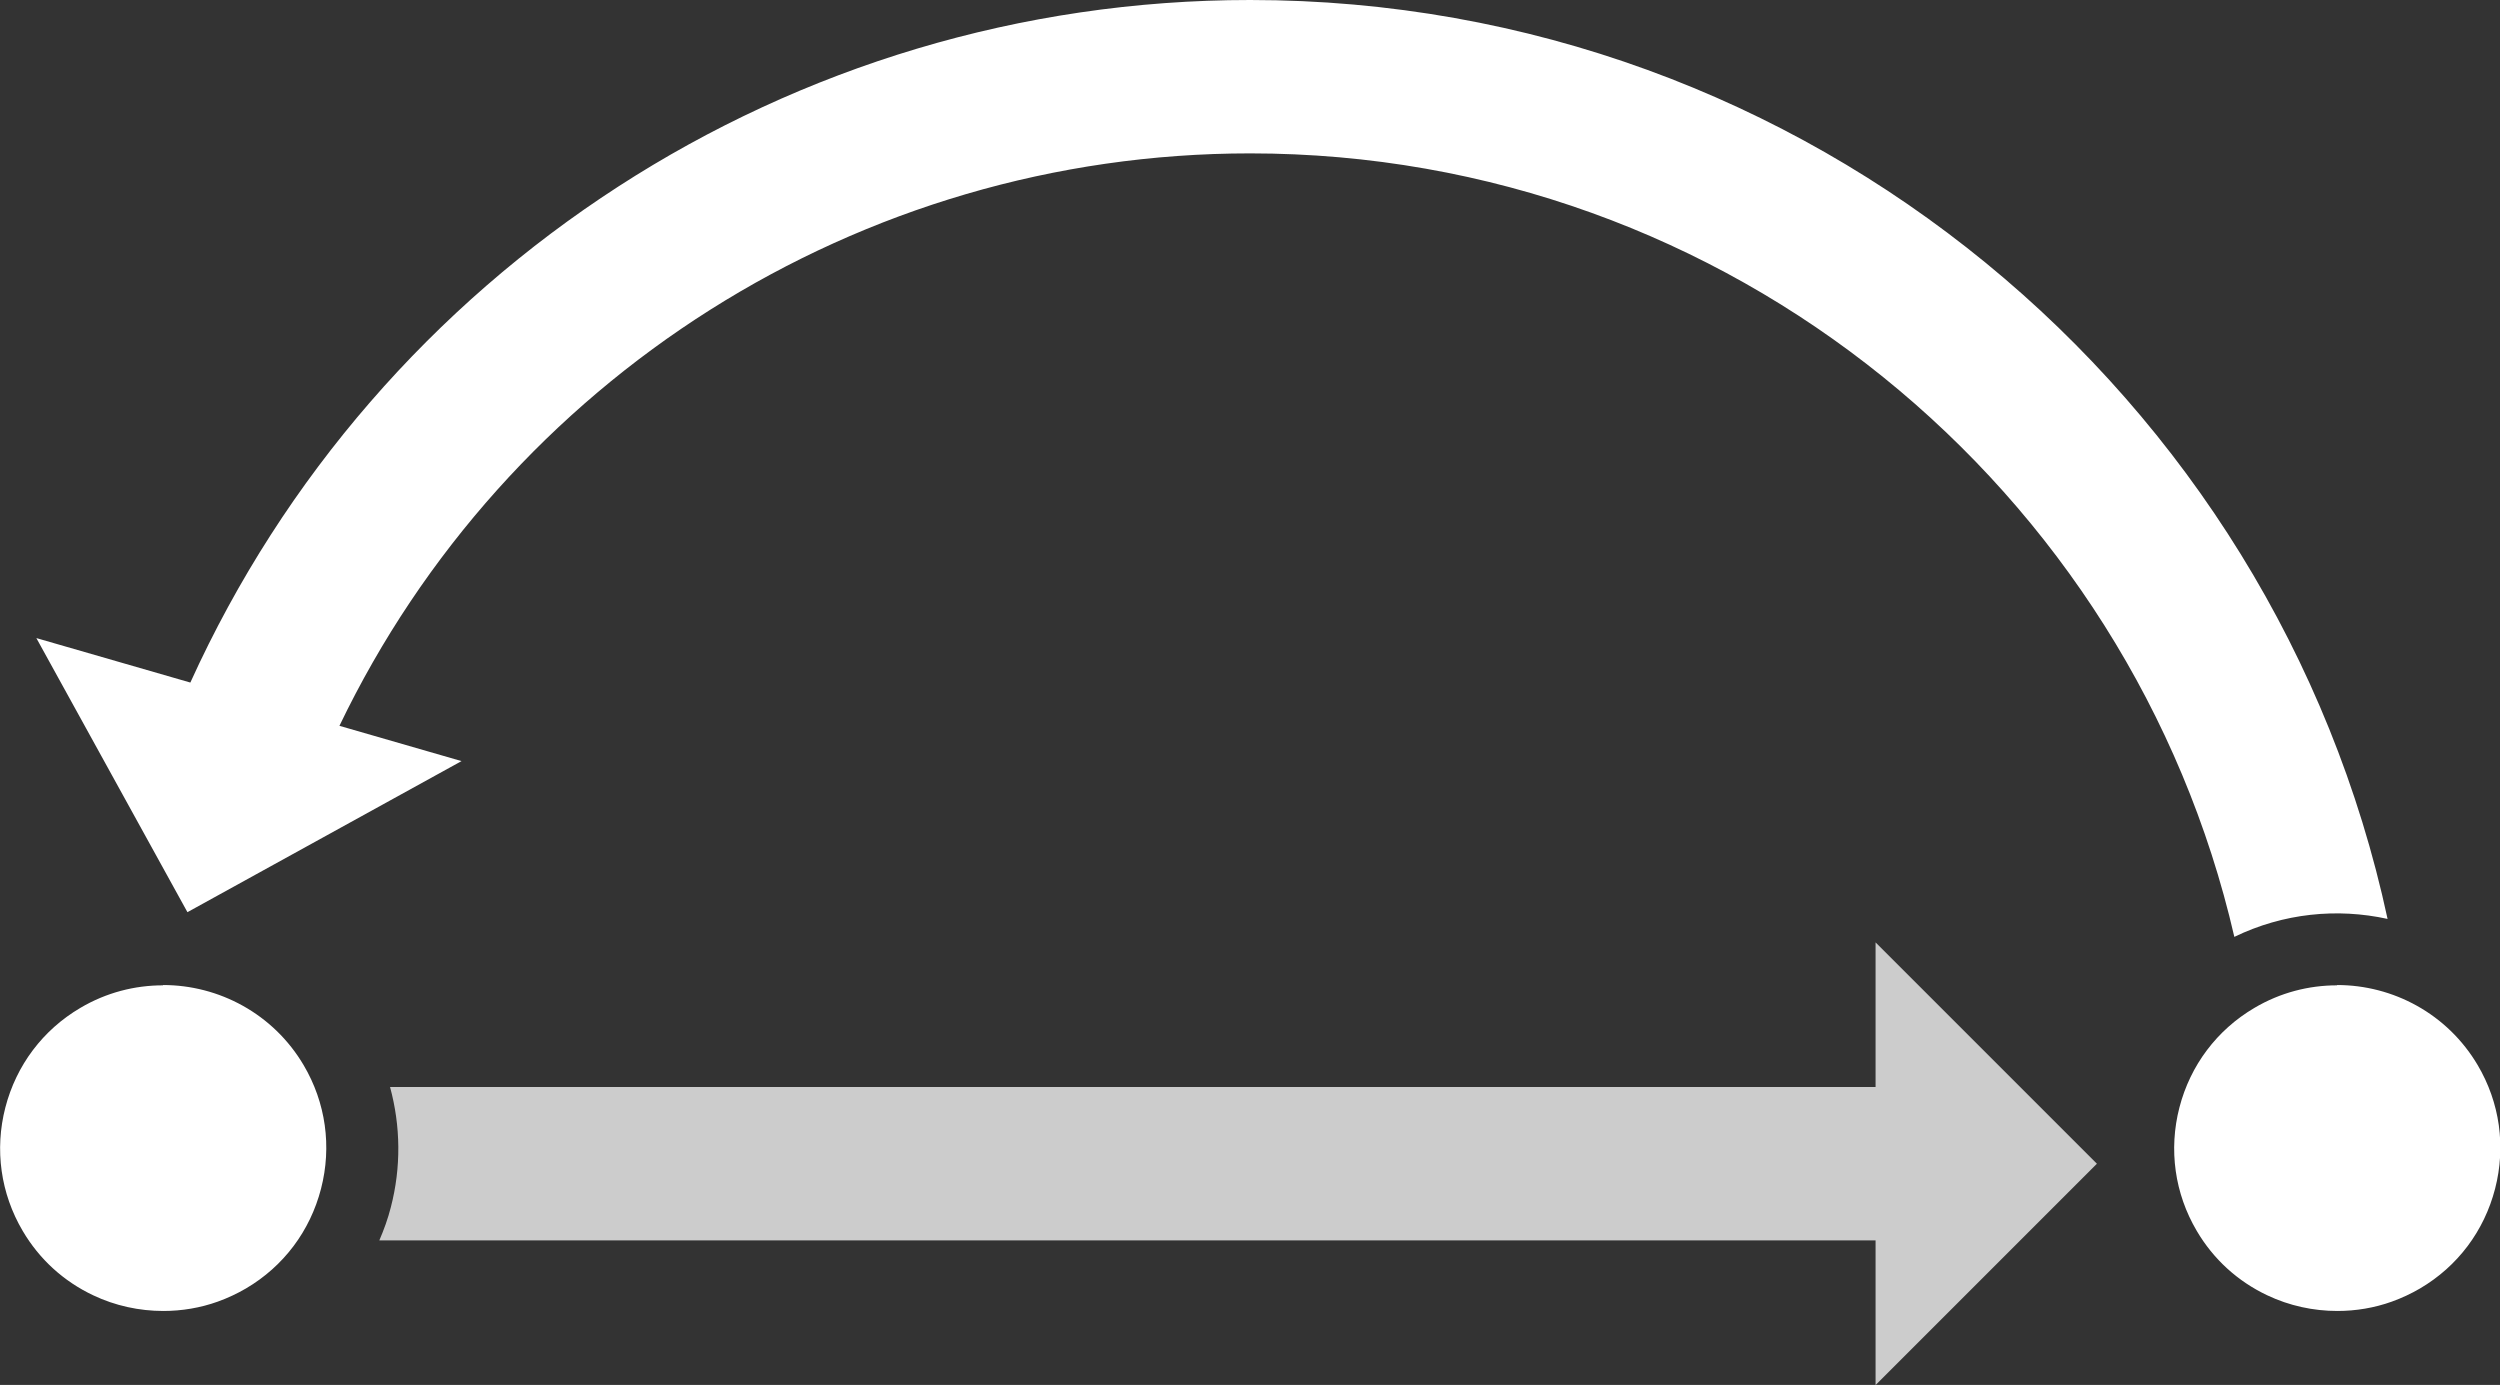
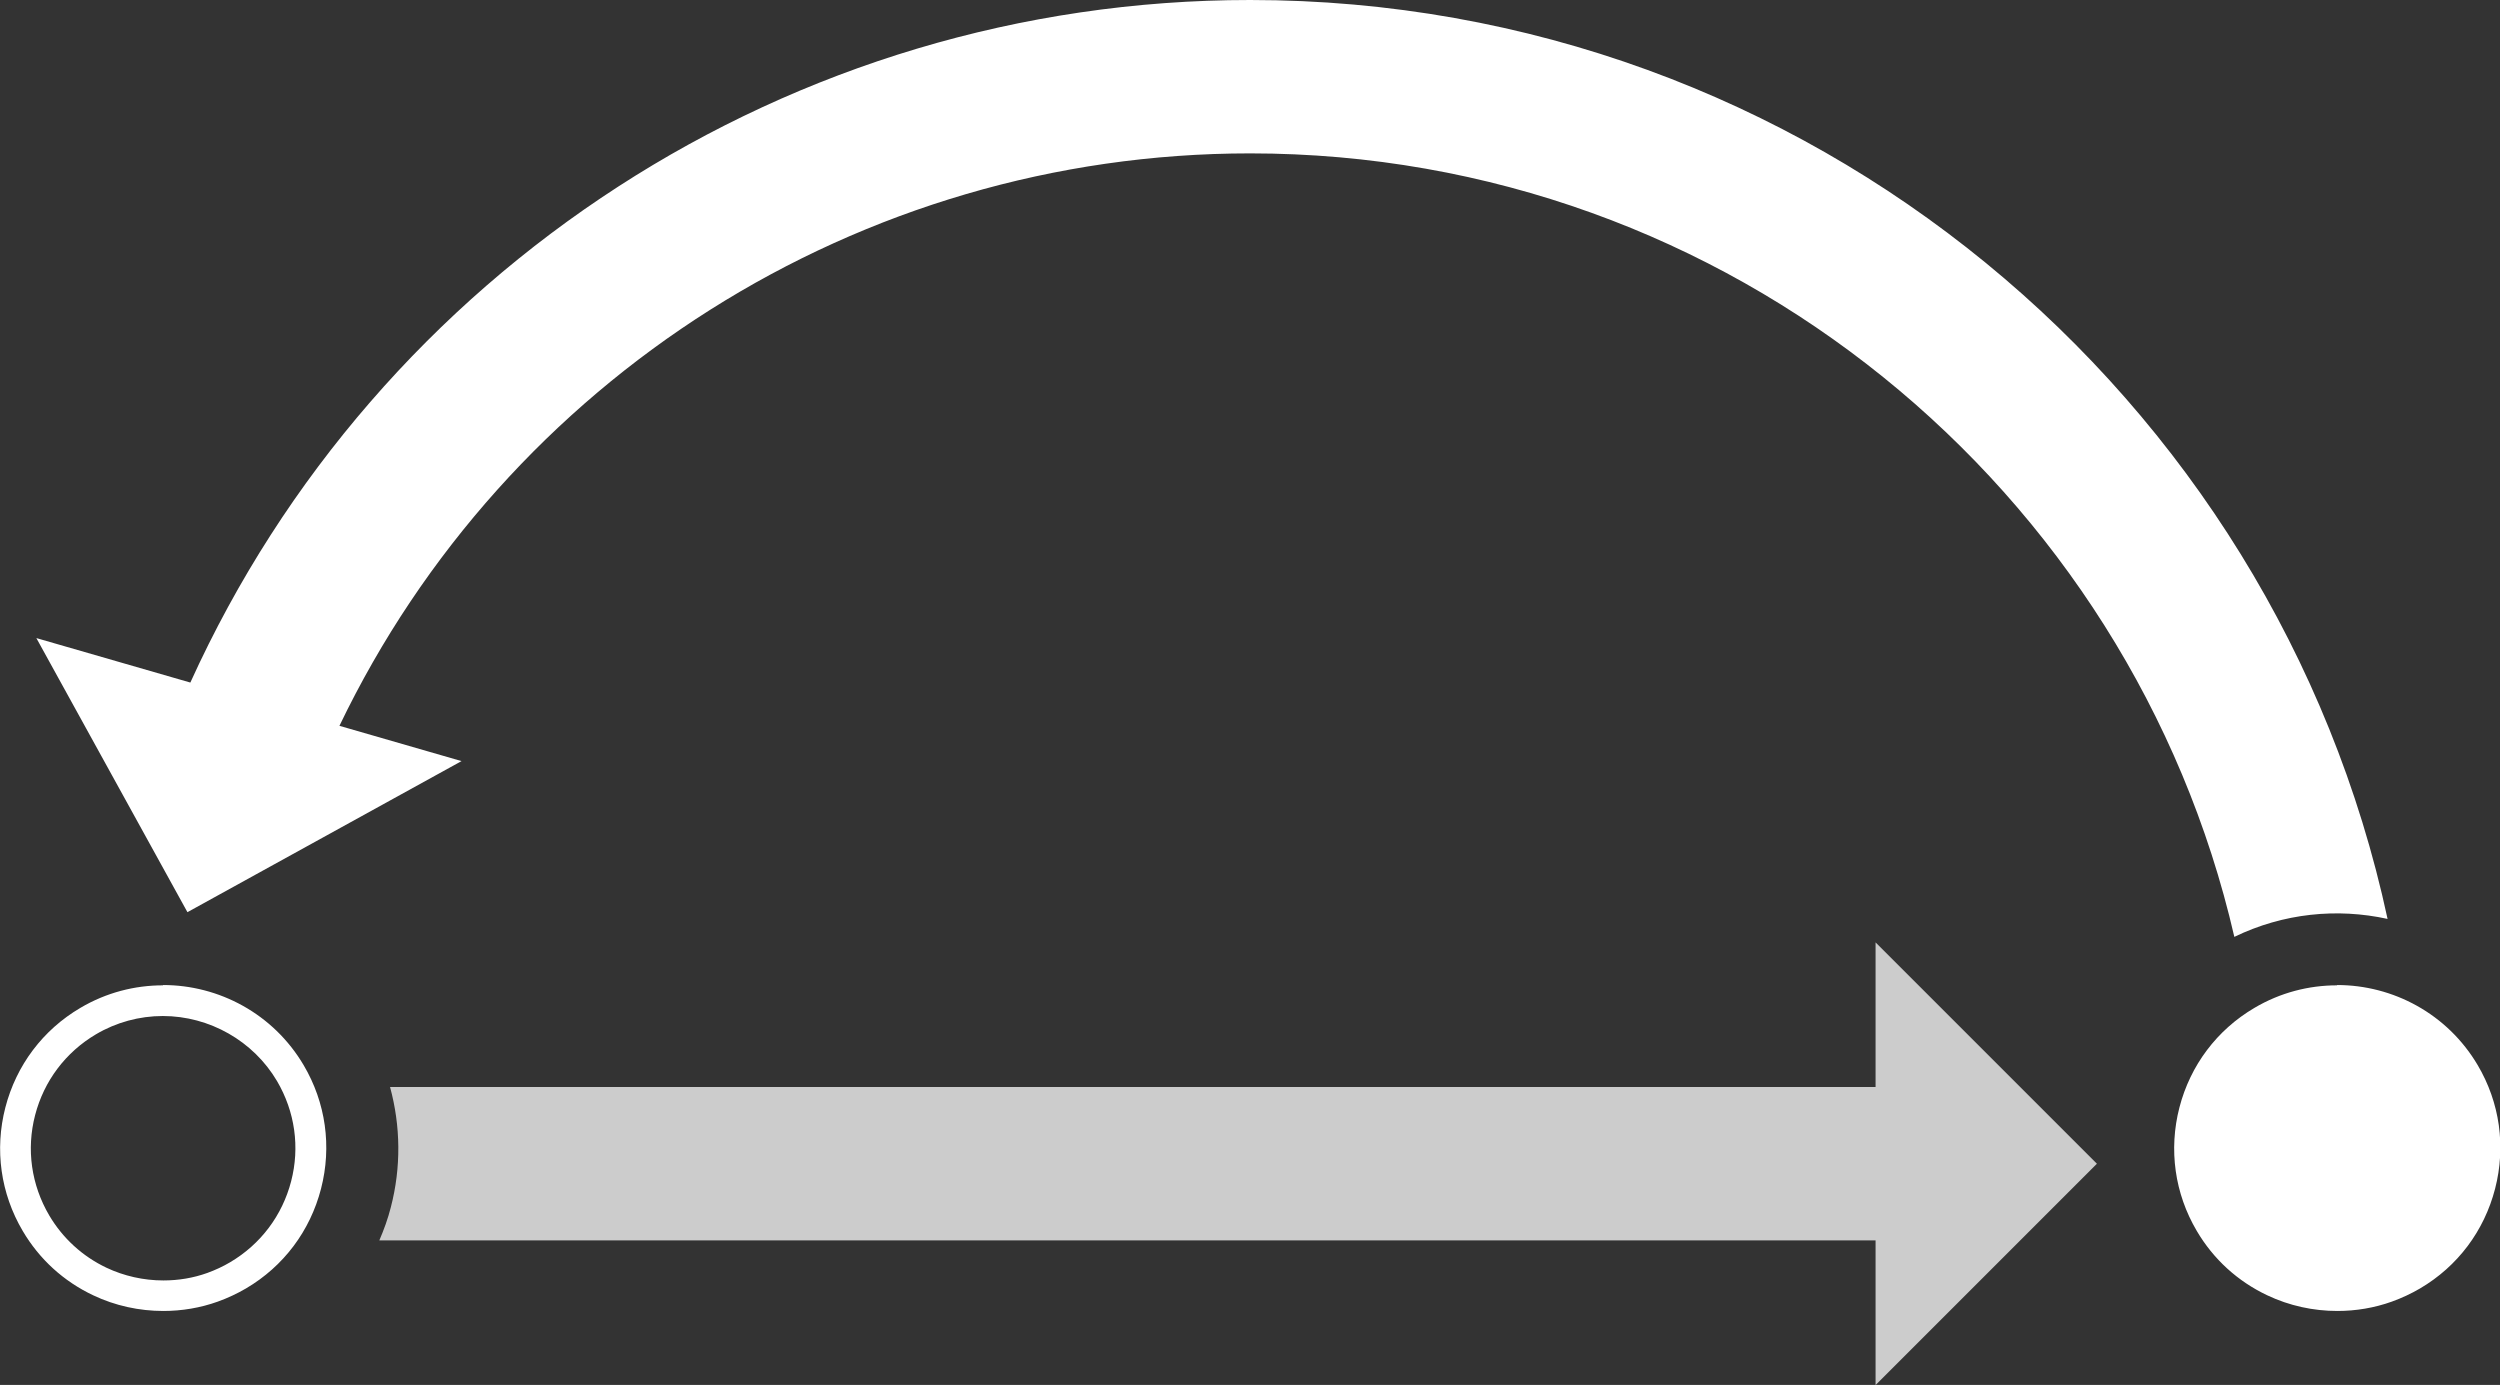
<svg xmlns="http://www.w3.org/2000/svg" id="Lag_2" data-name="Lag 2" viewBox="0 0 162.99 90.29">
  <rect x="0" y="0" width="162.99" height="90.29" fill="#333333" stroke="none" />
  <defs>
    <style>
      .cls-1, .cls-2 {
        fill: #fff;
      }

      .cls-2 {
        opacity: .75;
      }
    </style>
  </defs>
  <g id="Lag_1-2" data-name="Lag 1">
    <g>
-       <path class="cls-1" d="M10.64,84.49c-1.43,0-2.87-.32-4.14-.93-1.74-.83-3.18-2.14-4.16-3.81-1.3-2.22-1.67-4.81-1.03-7.3,.64-2.49,2.22-4.58,4.43-5.88,1.48-.87,3.16-1.33,4.87-1.33,3.41,0,6.59,1.81,8.31,4.74,1.31,2.22,1.67,4.81,1.03,7.3-.64,2.49-2.22,4.58-4.43,5.88-.53,.31-1.09,.57-1.66,.78-1.02,.37-2.1,.55-3.21,.55Z" />
      <path class="cls-1" d="M10.61,66.24c3.05,0,5.91,1.63,7.45,4.24,1.17,1.99,1.5,4.31,.92,6.54-.58,2.23-1.99,4.1-3.97,5.27-.47,.28-.97,.51-1.49,.7-.92,.33-1.88,.49-2.87,.49-1.29,0-2.57-.29-3.71-.83-1.56-.74-2.85-1.92-3.73-3.41-1.17-1.99-1.5-4.31-.92-6.54,.58-2.23,1.99-4.1,3.97-5.27,1.32-.78,2.83-1.19,4.36-1.19m0-2c-1.83,0-3.69,.47-5.38,1.47-2.45,1.44-4.18,3.75-4.89,6.49-.71,2.75-.31,5.61,1.13,8.05,1.08,1.84,2.67,3.29,4.6,4.2,1.43,.68,3,1.02,4.57,1.02,1.2,0,2.41-.2,3.55-.61,.64-.23,1.26-.52,1.84-.86,2.45-1.44,4.18-3.75,4.89-6.5,.71-2.75,.31-5.61-1.13-8.05-1.98-3.36-5.53-5.23-9.17-5.23h0Z" />
    </g>
    <path class="cls-1" d="M155.66,59.91C148.31,25.72,117.86,0,81.5,0,51.55,0,24.61,17.62,12.41,44.5l-10.04-2.9,9.85,17.87,17.87-9.85-7.96-2.3C32.99,24.72,55.99,10,81.5,10c31.23,0,57.44,21.86,64.17,51.08,3.2-1.55,6.71-1.89,9.99-1.17Z" />
    <path class="cls-2" d="M136.71,75.87l-14.43-14.43v9.43H25.43c.69,2.54,.73,5.23,.05,7.84-.19,.75-.45,1.46-.75,2.16H122.28v9.43l14.43-14.43Z" />
    <g>
      <path class="cls-1" d="M152.37,84.49c-1.43,0-2.87-.32-4.14-.93-1.74-.83-3.18-2.14-4.16-3.81-1.3-2.22-1.67-4.81-1.03-7.3,.64-2.49,2.22-4.58,4.43-5.88,1.48-.87,3.16-1.33,4.87-1.33,3.41,0,6.59,1.81,8.31,4.74,1.31,2.22,1.67,4.81,1.03,7.3-.64,2.49-2.22,4.58-4.43,5.88-.53,.31-1.09,.57-1.66,.78-1.02,.37-2.1,.55-3.21,.55Z" />
      <path class="cls-1" d="M152.35,66.24c3.05,0,5.91,1.63,7.45,4.24,1.17,1.99,1.5,4.31,.92,6.54-.58,2.23-1.99,4.1-3.97,5.27-.47,.28-.97,.51-1.49,.7-.92,.33-1.88,.49-2.87,.49-1.29,0-2.57-.29-3.71-.83-1.56-.74-2.85-1.92-3.73-3.41-1.17-1.99-1.5-4.31-.92-6.54,.58-2.23,1.99-4.1,3.97-5.27,1.32-.78,2.83-1.19,4.36-1.19m0-2c-1.83,0-3.69,.47-5.38,1.47-2.45,1.44-4.18,3.75-4.89,6.49-.71,2.75-.31,5.61,1.13,8.05,1.08,1.84,2.67,3.29,4.6,4.2,1.43,.68,3,1.02,4.57,1.02,1.2,0,2.41-.2,3.55-.61,.64-.23,1.26-.52,1.84-.86,2.45-1.44,4.18-3.75,4.89-6.5,.71-2.75,.31-5.61-1.13-8.05-1.98-3.36-5.53-5.23-9.17-5.23h0Z" />
    </g>
  </g>
</svg>